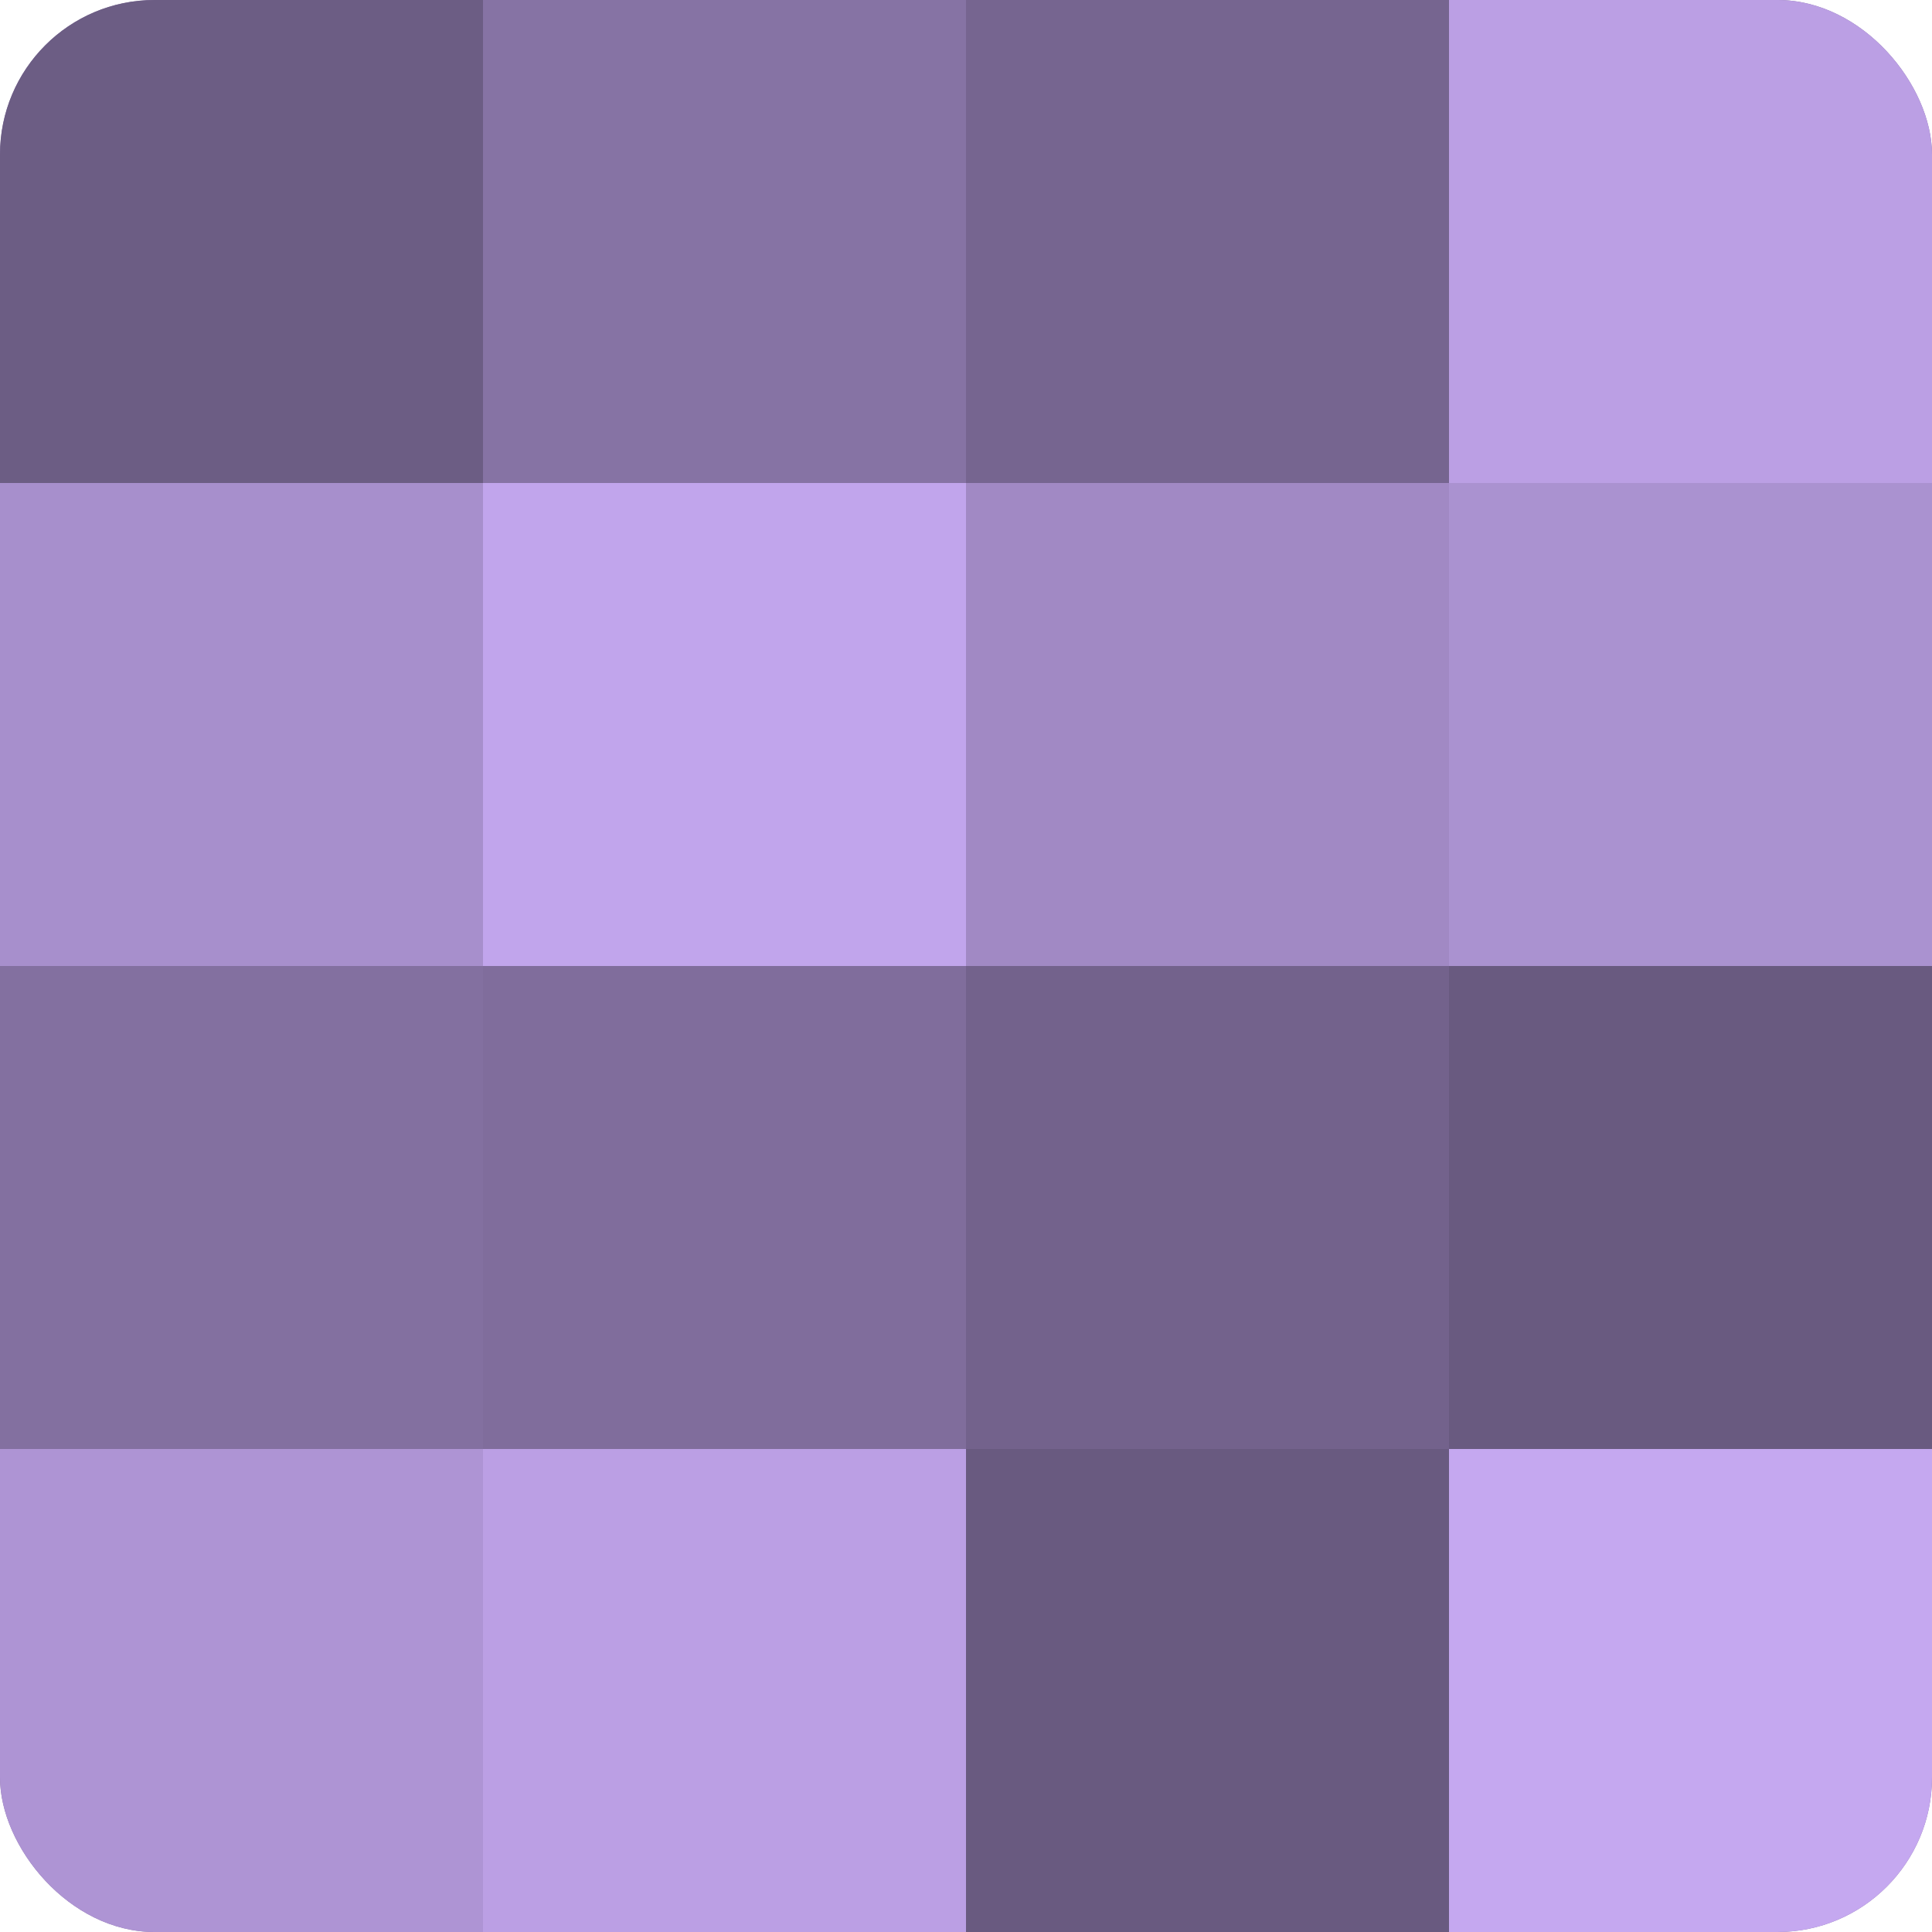
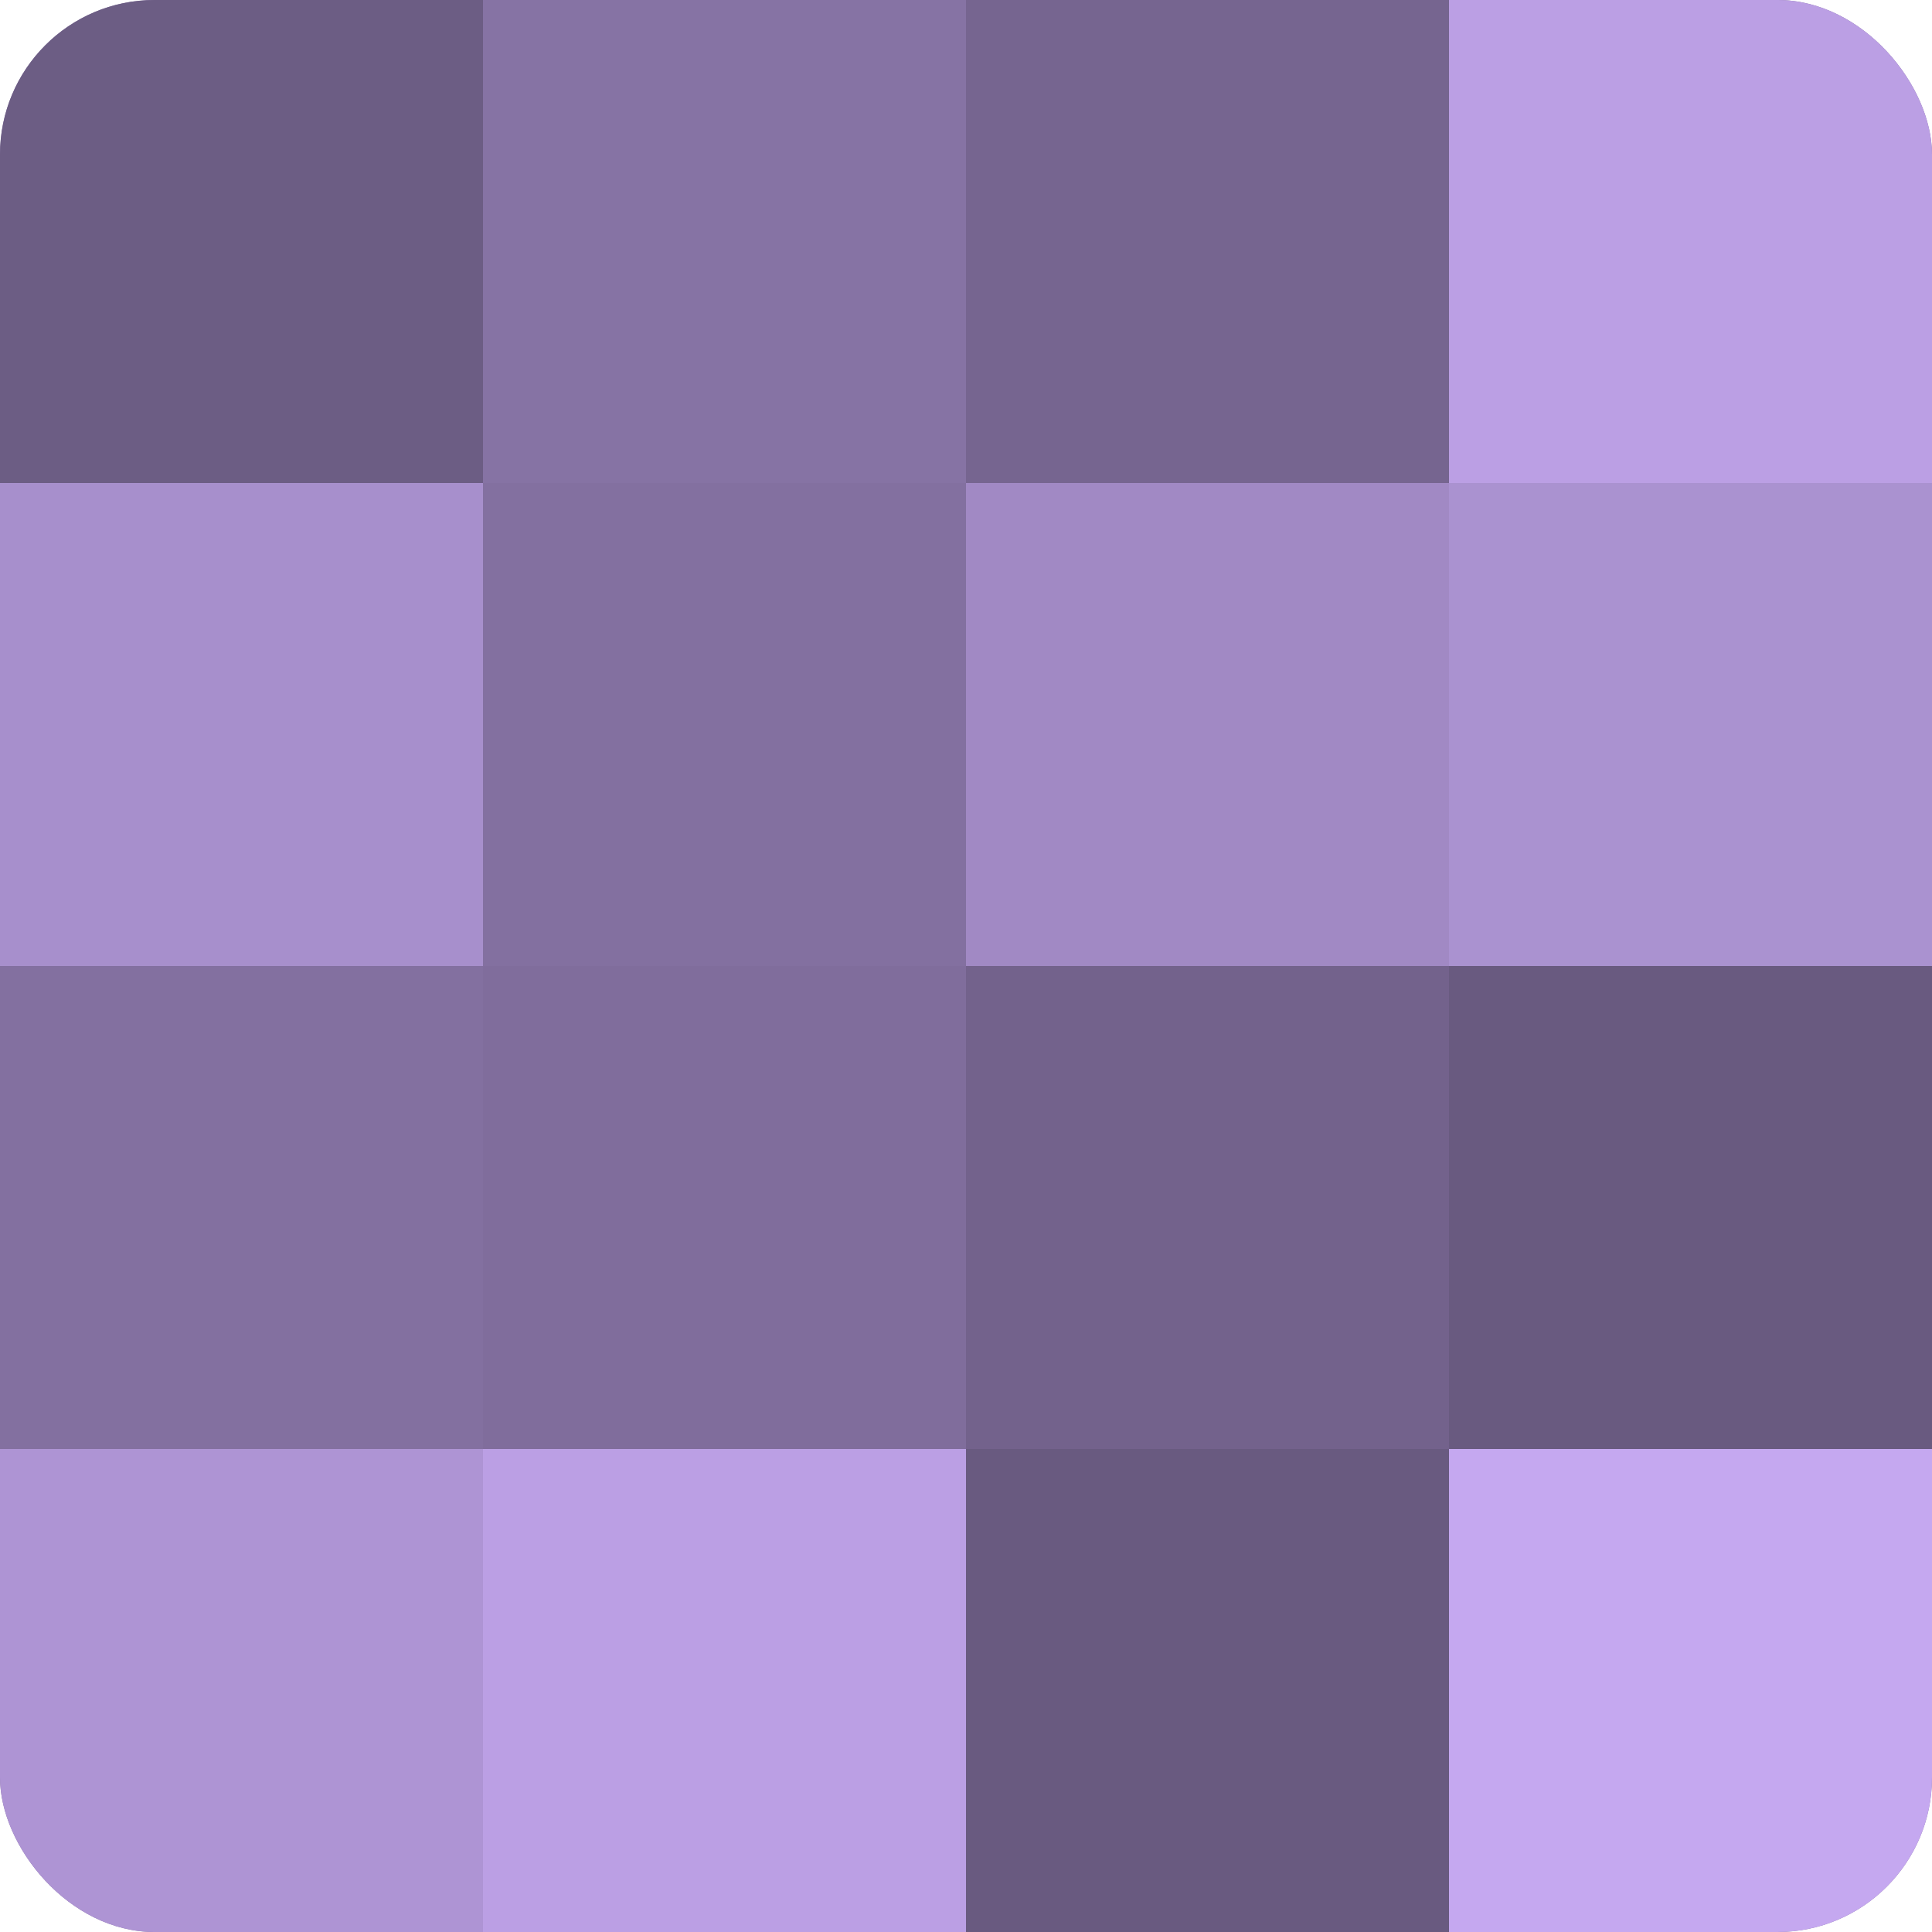
<svg xmlns="http://www.w3.org/2000/svg" width="60" height="60" viewBox="0 0 100 100" preserveAspectRatio="xMidYMid meet">
  <defs>
    <clipPath id="c" width="100" height="100">
      <rect width="100" height="100" rx="8" ry="8" />
    </clipPath>
  </defs>
  <g clip-path="url(#c)">
    <rect width="100" height="100" fill="#8370a0" />
    <rect width="25" height="25" fill="#6c5d84" />
    <rect y="25" width="25" height="25" fill="#a78fcc" />
    <rect y="50" width="25" height="25" fill="#8370a0" />
    <rect y="75" width="25" height="25" fill="#ae94d4" />
    <rect x="25" width="25" height="25" fill="#8673a4" />
-     <rect x="25" y="25" width="25" height="25" fill="#c1a5ec" />
    <rect x="25" y="50" width="25" height="25" fill="#806d9c" />
    <rect x="25" y="75" width="25" height="25" fill="#bb9fe4" />
    <rect x="50" width="25" height="25" fill="#766590" />
    <rect x="50" y="25" width="25" height="25" fill="#a189c4" />
    <rect x="50" y="50" width="25" height="25" fill="#73628c" />
    <rect x="50" y="75" width="25" height="25" fill="#695a80" />
    <rect x="75" width="25" height="25" fill="#bb9fe4" />
    <rect x="75" y="25" width="25" height="25" fill="#aa92d0" />
    <rect x="75" y="50" width="25" height="25" fill="#695a80" />
    <rect x="75" y="75" width="25" height="25" fill="#c5a8f0" />
  </g>
</svg>